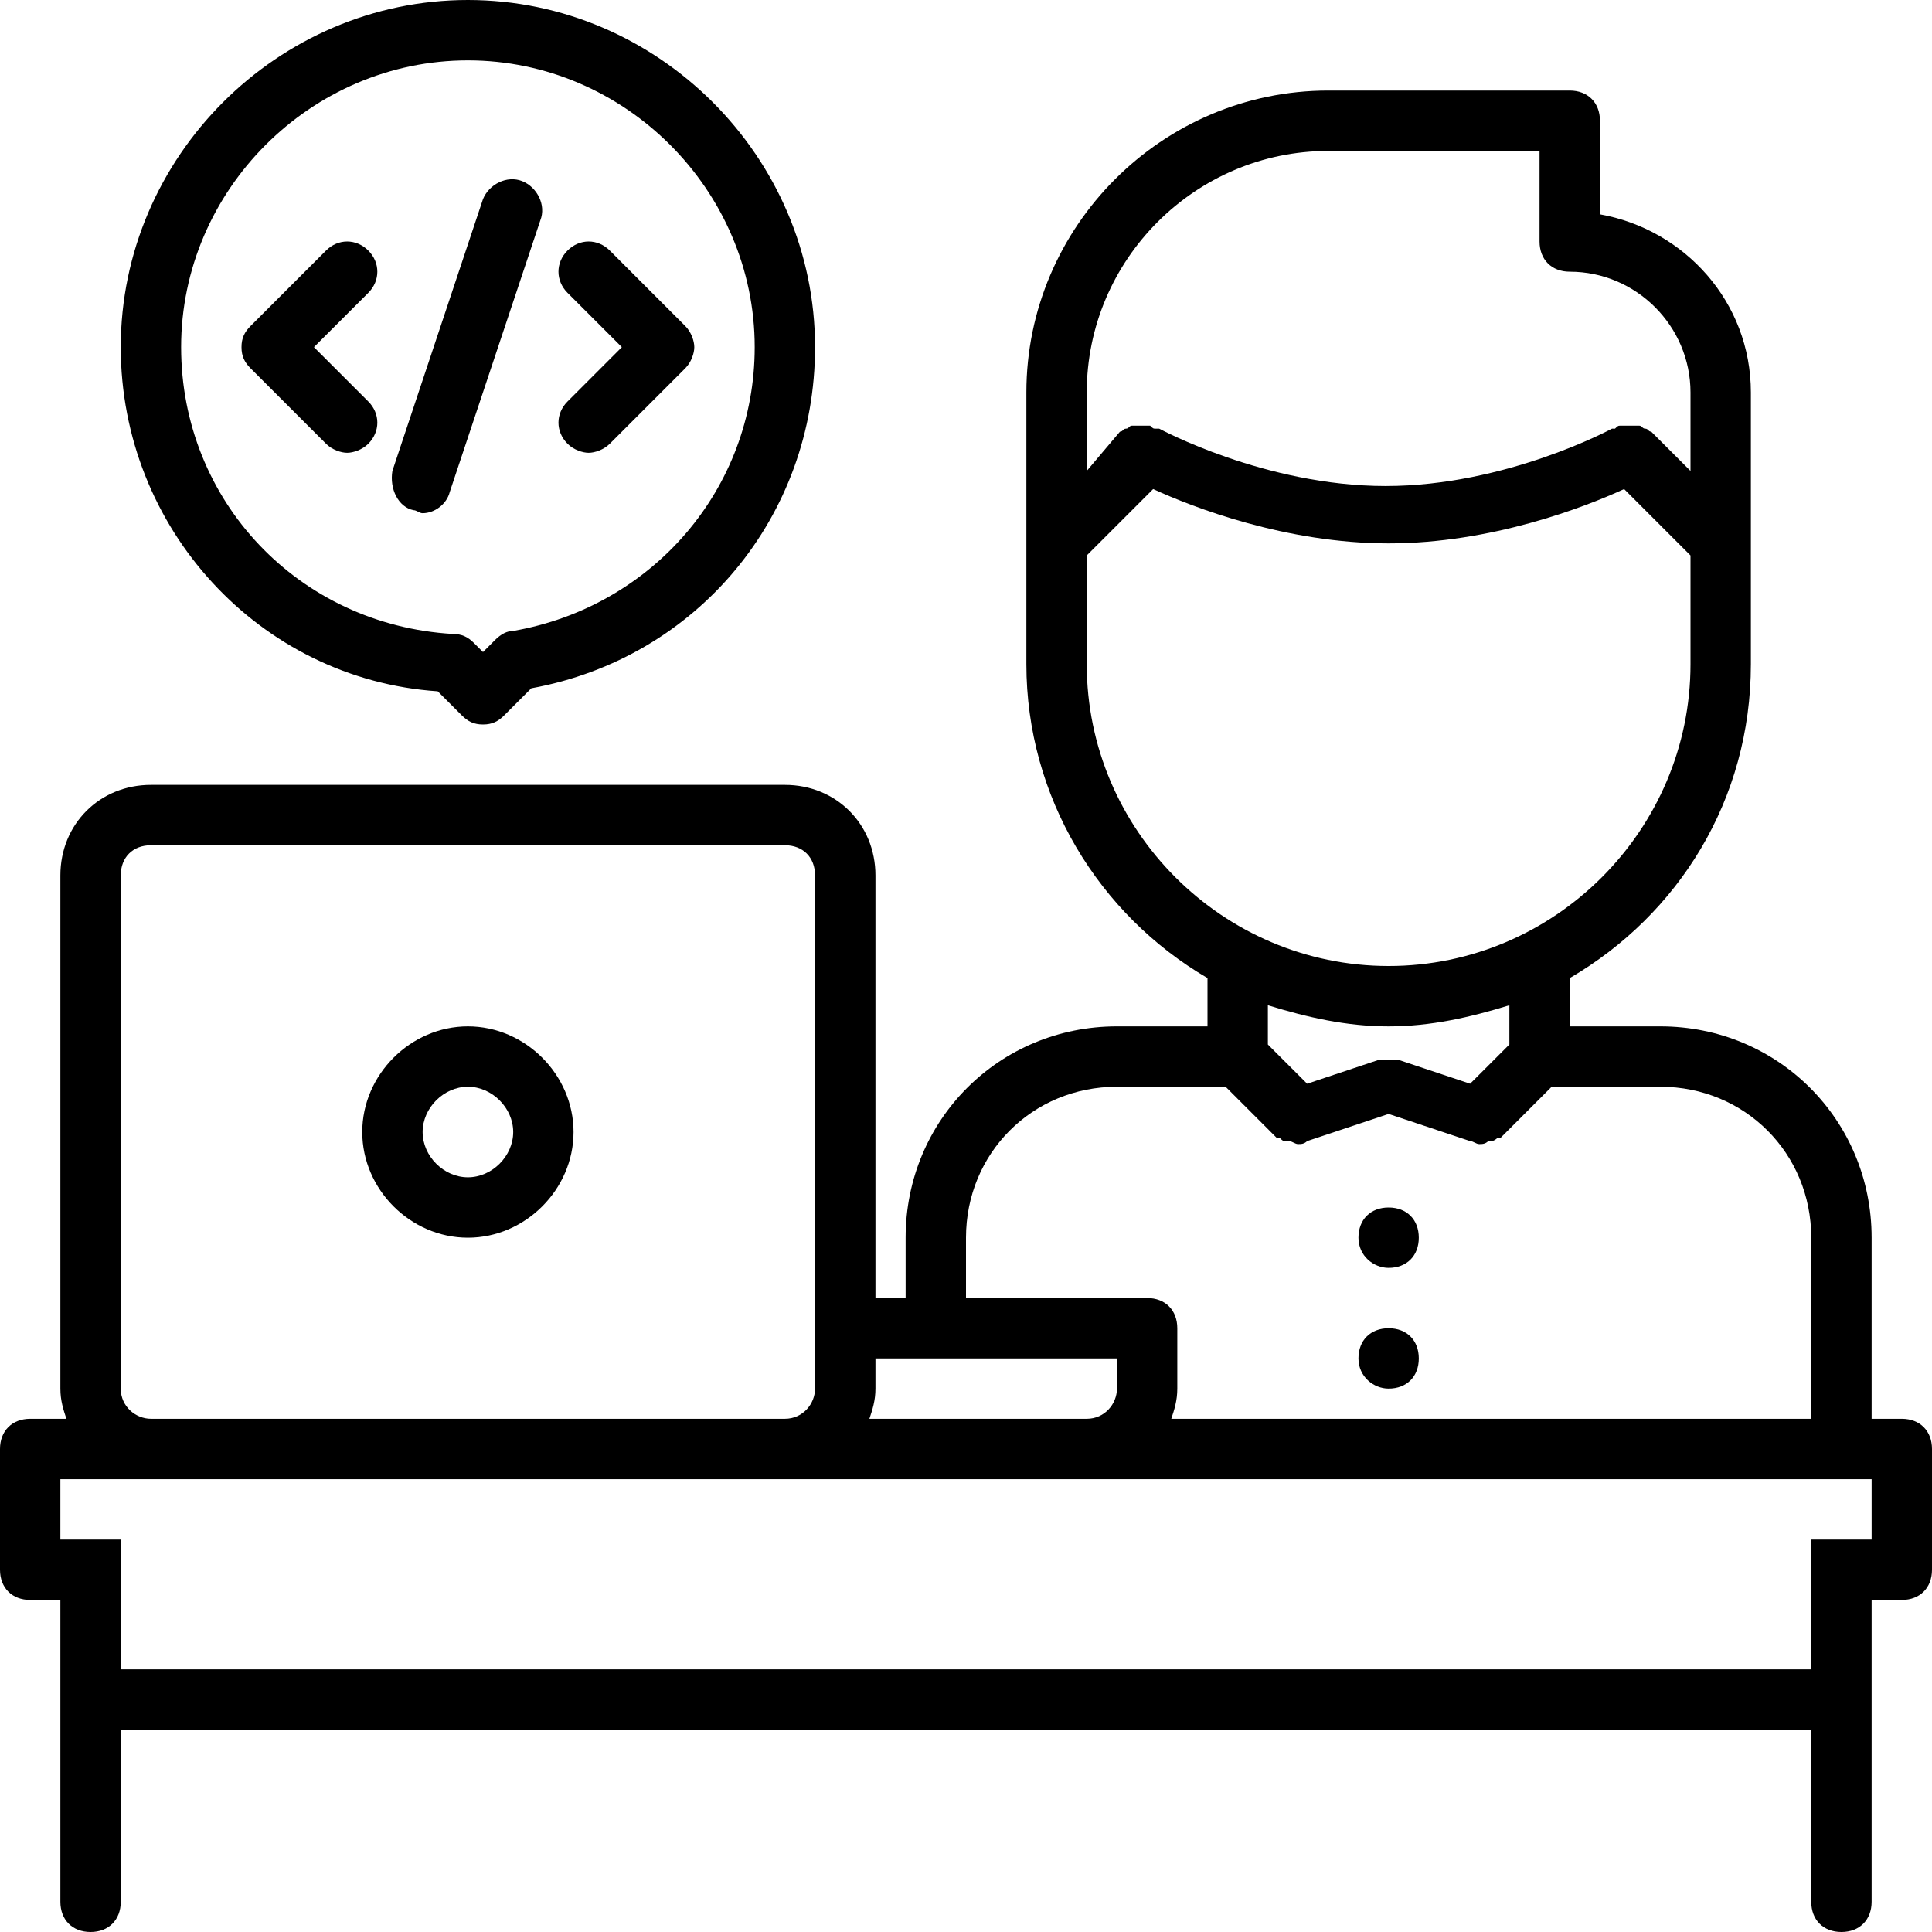
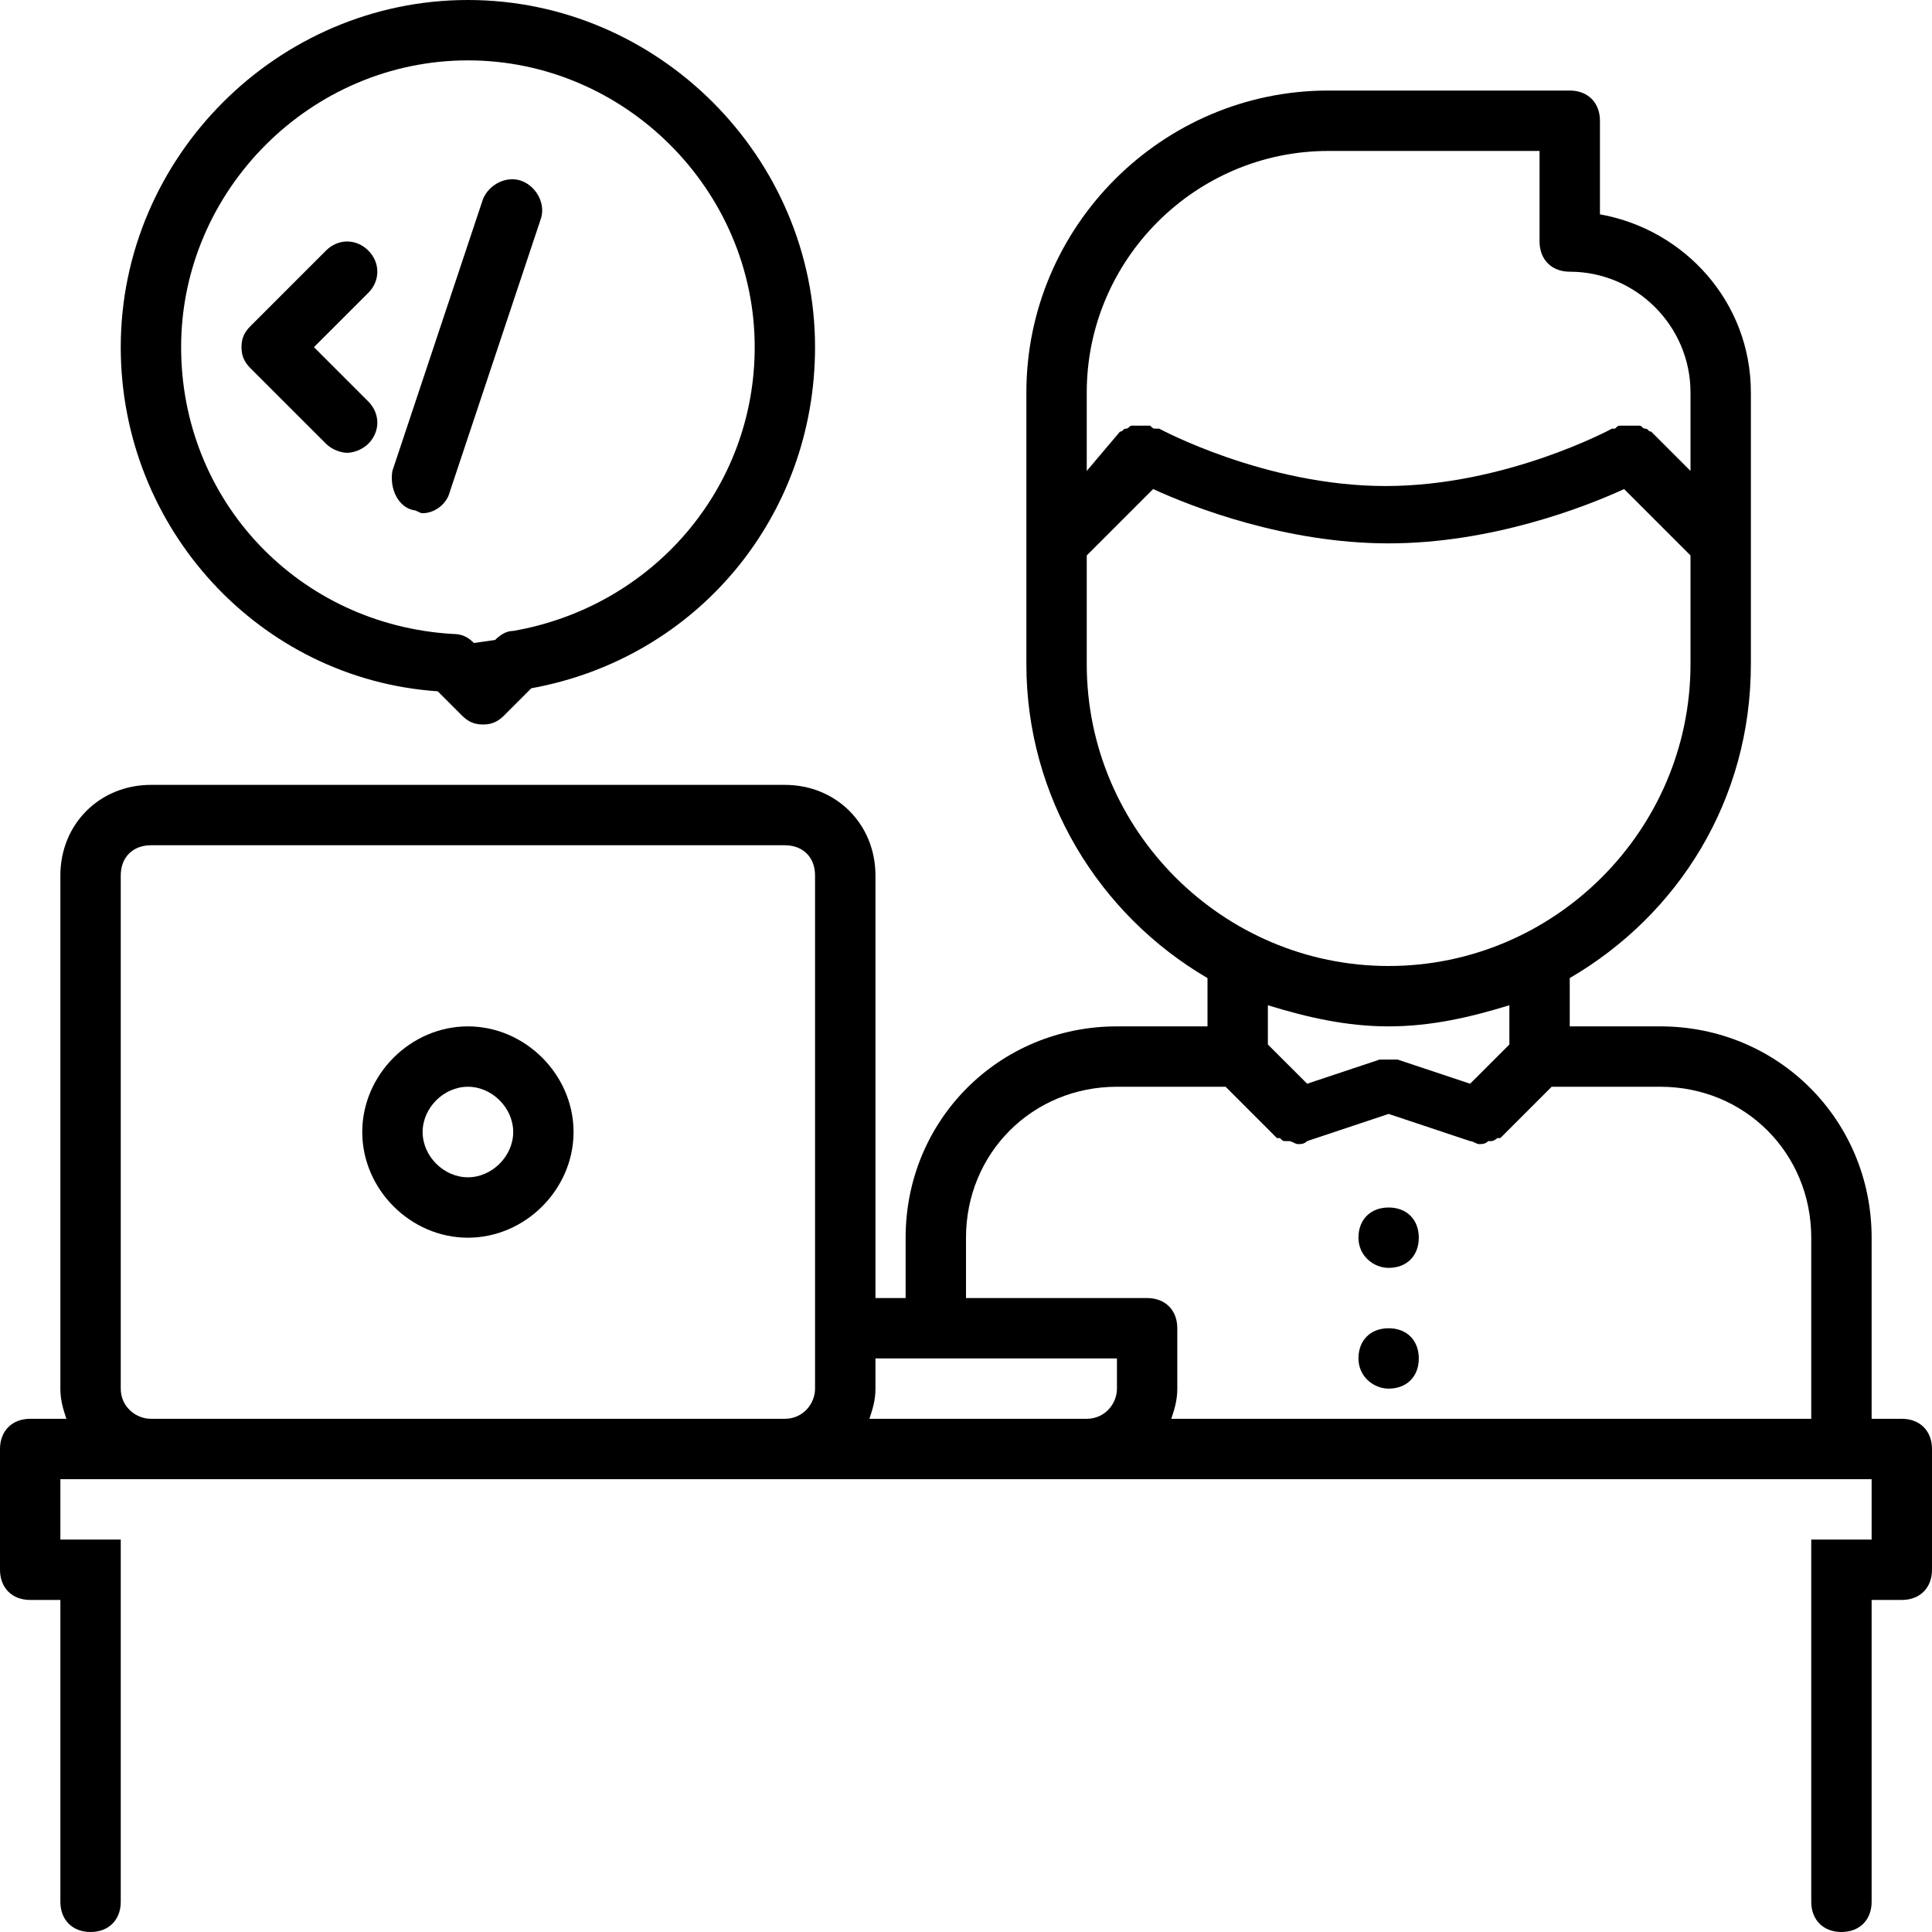
<svg xmlns="http://www.w3.org/2000/svg" width="60" height="60" viewBox="0 0 60 60" fill="none">
  <path d="M14.531 38.438C16.312 38.438 17.812 36.938 17.812 35.156C17.812 33.375 16.312 31.875 14.531 31.875C12.75 31.875 11.25 33.375 11.25 35.156C11.25 36.938 12.75 38.438 14.531 38.438ZM14.531 33.75C15.281 33.75 15.938 34.406 15.938 35.156C15.938 35.906 15.281 36.562 14.531 36.562C13.781 36.562 13.125 35.906 13.125 35.156C13.125 34.406 13.781 33.75 14.531 33.75Z" fill="black" />
  <path d="M43.125 43.125C43.688 43.125 44.062 42.75 44.062 42.188C44.062 41.625 43.688 41.25 43.125 41.25C42.562 41.25 42.188 41.625 42.188 42.188C42.188 42.75 42.656 43.125 43.125 43.125Z" fill="black" />
  <path d="M43.125 39.375C43.688 39.375 44.062 39 44.062 38.438C44.062 37.875 43.688 37.5 43.125 37.5C42.562 37.5 42.188 37.875 42.188 38.438C42.188 39 42.656 39.375 43.125 39.375Z" fill="black" />
-   <path d="M13.594 21.469L14.344 22.219C14.531 22.406 14.719 22.5 15 22.5C15.281 22.5 15.469 22.406 15.656 22.219L16.5 21.375C21.656 20.438 25.312 16.031 25.312 10.781C25.312 4.875 20.438 0 14.531 0C8.625 0 3.75 4.875 3.75 10.781C3.75 16.406 8.062 21.094 13.594 21.469ZM14.531 1.875C19.406 1.875 23.438 5.906 23.438 10.781C23.438 15.188 20.25 18.844 15.938 19.594C15.75 19.594 15.562 19.688 15.375 19.875L15 20.25L14.719 19.969C14.531 19.781 14.344 19.688 14.062 19.688C9.281 19.406 5.625 15.562 5.625 10.781C5.625 5.906 9.656 1.875 14.531 1.875Z" fill="black" />
-   <path d="M17.625 13.781C17.812 13.969 18.094 14.062 18.281 14.062C18.469 14.062 18.75 13.969 18.938 13.781L21.281 11.438C21.469 11.25 21.562 10.969 21.562 10.781C21.562 10.594 21.469 10.312 21.281 10.125L18.938 7.781C18.562 7.406 18 7.406 17.625 7.781C17.25 8.156 17.25 8.719 17.625 9.094L19.312 10.781L17.625 12.469C17.25 12.844 17.25 13.406 17.625 13.781Z" fill="black" />
+   <path d="M13.594 21.469L14.344 22.219C14.531 22.406 14.719 22.5 15 22.5C15.281 22.5 15.469 22.406 15.656 22.219L16.5 21.375C21.656 20.438 25.312 16.031 25.312 10.781C25.312 4.875 20.438 0 14.531 0C8.625 0 3.75 4.875 3.75 10.781C3.75 16.406 8.062 21.094 13.594 21.469ZM14.531 1.875C19.406 1.875 23.438 5.906 23.438 10.781C23.438 15.188 20.25 18.844 15.938 19.594C15.75 19.594 15.562 19.688 15.375 19.875L14.719 19.969C14.531 19.781 14.344 19.688 14.062 19.688C9.281 19.406 5.625 15.562 5.625 10.781C5.625 5.906 9.656 1.875 14.531 1.875Z" fill="black" />
  <path d="M10.125 13.781C10.312 13.969 10.594 14.062 10.781 14.062C10.969 14.062 11.25 13.969 11.438 13.781C11.812 13.406 11.812 12.844 11.438 12.469L9.75 10.781L11.438 9.094C11.812 8.719 11.812 8.156 11.438 7.781C11.062 7.406 10.5 7.406 10.125 7.781L7.781 10.125C7.594 10.312 7.5 10.5 7.5 10.781C7.5 11.062 7.594 11.25 7.781 11.438L10.125 13.781Z" fill="black" />
  <path d="M12.842 15.844C12.936 15.844 13.03 15.938 13.123 15.938C13.498 15.938 13.873 15.656 13.967 15.281L16.78 6.844C16.967 6.375 16.686 5.813 16.217 5.625C15.748 5.438 15.186 5.719 14.998 6.188L12.186 14.625C12.092 15.188 12.373 15.75 12.842 15.844Z" fill="black" />
-   <path d="M57.566 51.843H2.535V53.718H57.566V51.843Z" fill="black" />
  <path d="M59.062 44.062H58.125V38.438C58.125 34.781 55.219 31.875 51.562 31.875H48.75V30.375C52.125 28.406 54.375 24.844 54.375 20.625V12.188C54.375 9.375 52.312 7.125 49.688 6.656V3.75C49.688 3.188 49.312 2.812 48.75 2.812H41.25C36.094 2.812 31.875 7.031 31.875 12.188V20.625C31.875 24.75 34.125 28.406 37.5 30.375V31.875H34.688C31.031 31.875 28.125 34.781 28.125 38.438V40.312H27.188V27.188C27.188 25.594 25.969 24.375 24.375 24.375H4.688C3.094 24.375 1.875 25.594 1.875 27.188V43.125C1.875 43.5 1.969 43.781 2.062 44.062H0.938C0.375 44.062 0 44.438 0 45V48.75C0 49.312 0.375 49.688 0.938 49.688H1.875V59.062C1.875 59.625 2.25 60 2.812 60C3.375 60 3.75 59.625 3.75 59.062V51.094V47.812H1.875V45.938H3.75H23.438H33.75H57.188H58.125V47.812H56.25V49.688V59.062C56.25 59.625 56.625 60 57.188 60C57.75 60 58.125 59.625 58.125 59.062V49.688H59.062C59.625 49.688 60 49.312 60 48.75V45C60 44.438 59.625 44.062 59.062 44.062ZM25.312 41.25V43.125C25.312 43.594 24.938 44.062 24.375 44.062H4.688C4.219 44.062 3.75 43.688 3.75 43.125V27.188C3.75 26.625 4.125 26.25 4.688 26.25H24.375C24.938 26.25 25.312 26.625 25.312 27.188V41.25ZM33.75 12.188C33.75 8.062 37.125 4.688 41.25 4.688H47.812V7.5C47.812 8.062 48.188 8.438 48.75 8.438C50.812 8.438 52.5 10.125 52.5 12.188V14.625L51.281 13.406C51.188 13.406 51.188 13.312 51.094 13.312C51 13.312 51 13.219 50.906 13.219C50.812 13.219 50.812 13.219 50.719 13.219C50.625 13.219 50.625 13.219 50.531 13.219C50.438 13.219 50.438 13.219 50.344 13.219C50.25 13.219 50.25 13.219 50.156 13.312C50.156 13.312 50.156 13.312 50.062 13.312C50.062 13.312 46.781 15.094 43.031 15.094C39.281 15.094 36 13.312 36 13.312C36 13.312 36 13.312 35.906 13.312C35.812 13.312 35.812 13.312 35.719 13.219C35.625 13.219 35.625 13.219 35.531 13.219C35.438 13.219 35.438 13.219 35.344 13.219C35.25 13.219 35.25 13.219 35.156 13.219C35.062 13.219 35.062 13.312 34.969 13.312C34.875 13.312 34.875 13.406 34.781 13.406L33.75 14.625V12.188ZM33.75 20.625V17.25L35.812 15.188C37.031 15.75 39.938 16.875 43.125 16.875C46.312 16.875 49.219 15.75 50.438 15.188L52.5 17.25V20.625C52.5 25.781 48.281 30 43.125 30C37.969 30 33.75 25.781 33.75 20.625ZM46.875 31.219V32.438L45.656 33.656L43.406 32.906H43.312C43.219 32.906 43.219 32.906 43.125 32.906C43.031 32.906 43.031 32.906 42.938 32.906H42.844L40.594 33.656L39.375 32.438V31.219C40.594 31.594 41.812 31.875 43.125 31.875C44.438 31.875 45.656 31.594 46.875 31.219ZM34.688 43.125C34.688 43.594 34.312 44.062 33.75 44.062H27C27.094 43.781 27.188 43.5 27.188 43.125V42.188H34.688V43.125ZM56.25 44.062H36.375C36.469 43.781 36.562 43.5 36.562 43.125V41.25C36.562 40.688 36.188 40.312 35.625 40.312H30V38.438C30 35.812 32.062 33.75 34.688 33.75H38.062L39.656 35.344C39.656 35.344 39.656 35.344 39.75 35.344C39.844 35.438 39.844 35.438 39.938 35.438H40.031C40.125 35.438 40.219 35.531 40.312 35.531C40.406 35.531 40.5 35.531 40.594 35.438L43.125 34.594L45.656 35.438C45.75 35.438 45.844 35.531 45.938 35.531C46.031 35.531 46.125 35.531 46.219 35.438H46.312C46.406 35.438 46.5 35.344 46.5 35.344C46.5 35.344 46.5 35.344 46.594 35.344L48.188 33.75H51.562C54.188 33.75 56.25 35.812 56.25 38.438V44.062Z" fill="black" />
</svg>